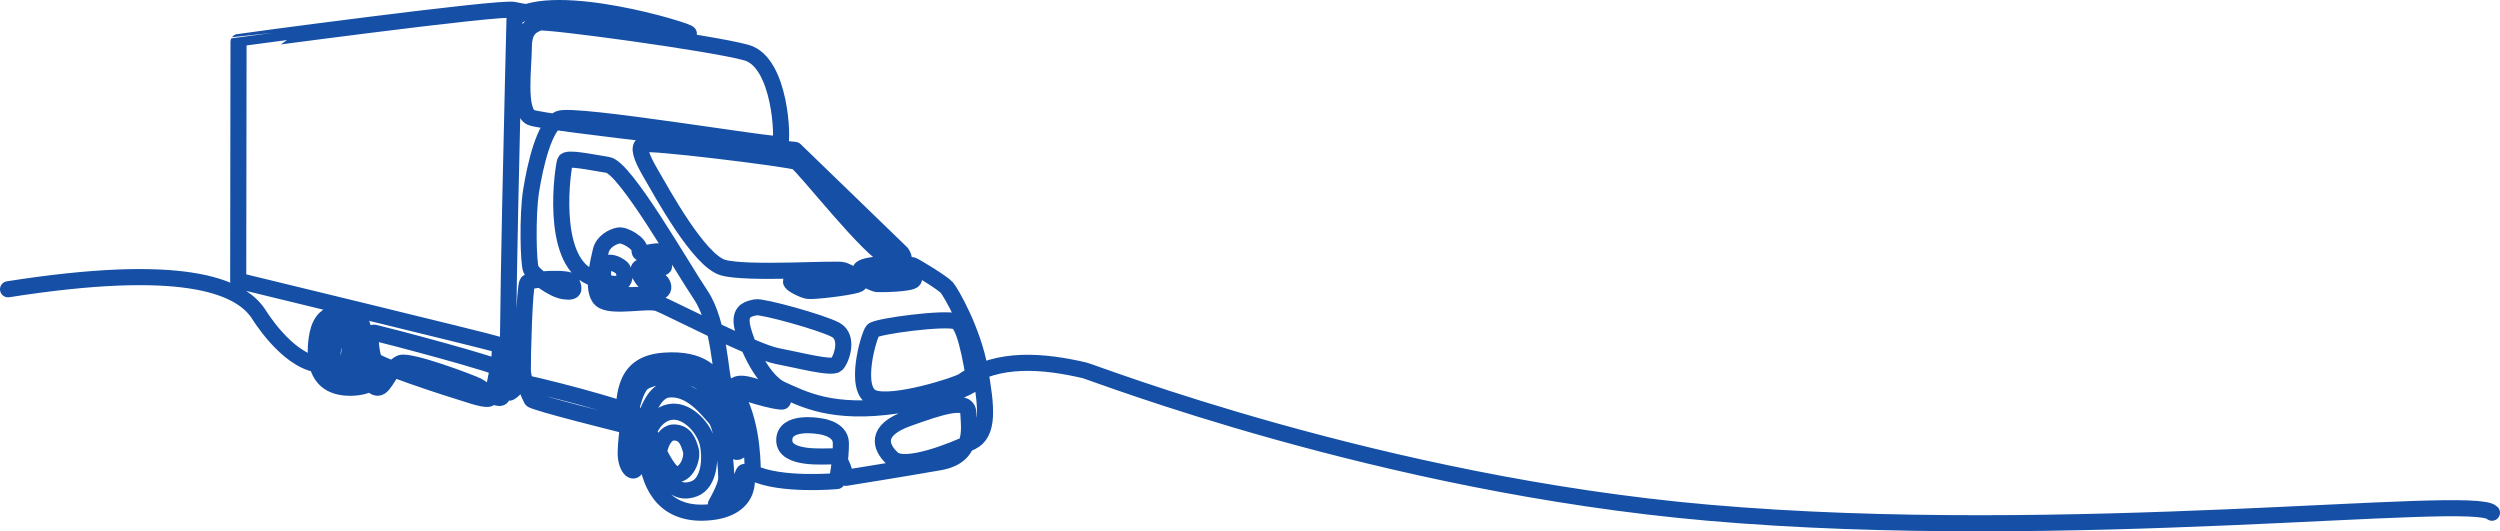
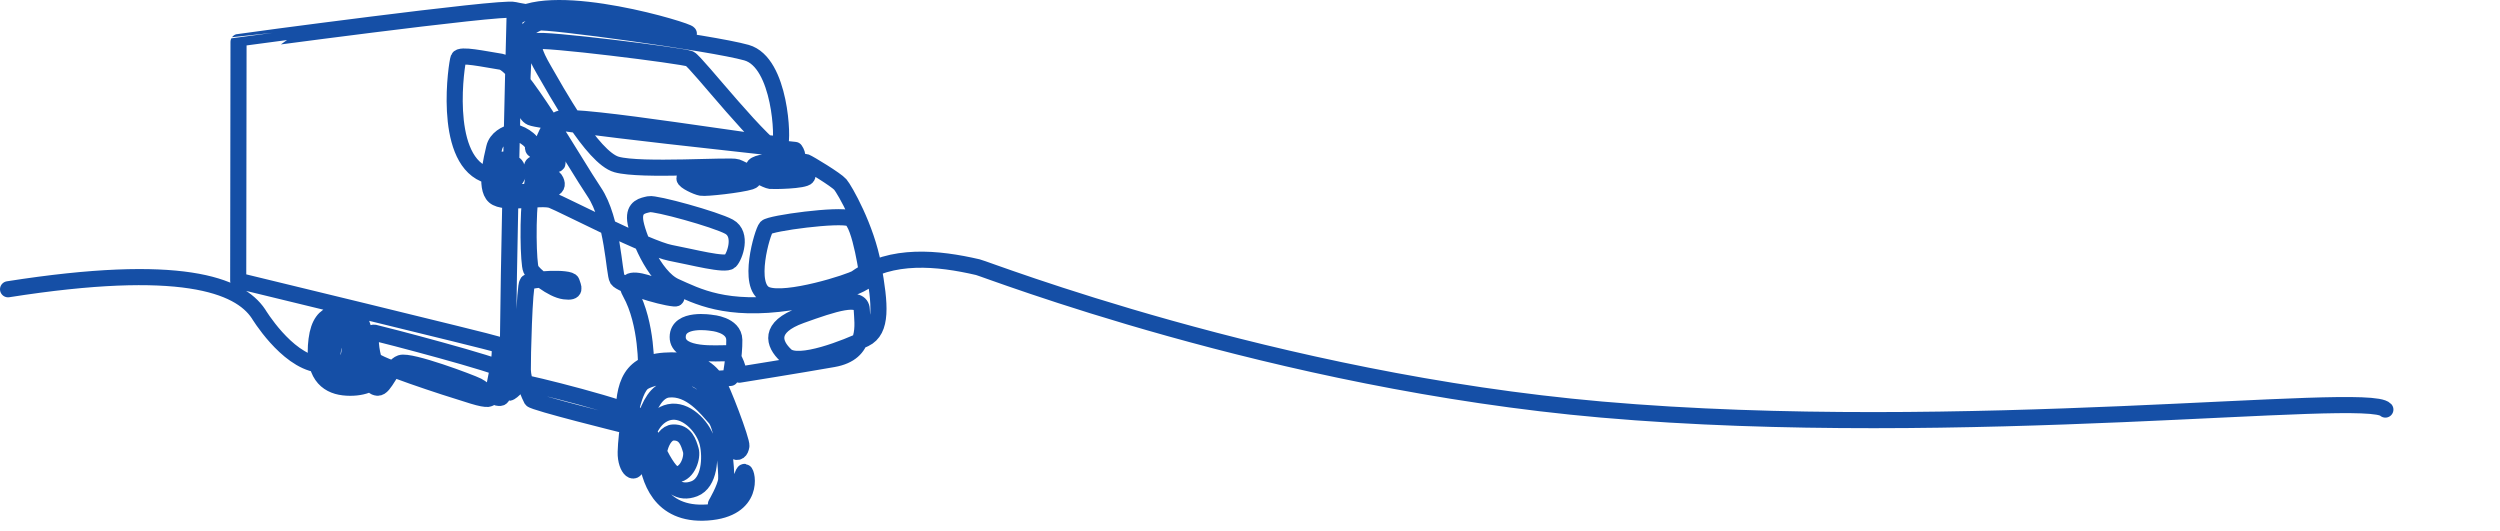
<svg xmlns="http://www.w3.org/2000/svg" id="Capa_2" viewBox="0 0 698.65 148.48">
  <defs>
    <style>.cls-1{fill:none;stroke:#154fa6;stroke-linecap:round;stroke-linejoin:round;stroke-width:4.5px;}</style>
  </defs>
  <g id="Contenido">
-     <path class="cls-1" d="m2.25,80.84c48.14-7.57,64.56-1.25,69.97,6.84,0,0,7.69,12.81,16.57,14.18,4.53.7,7.92,1.05,8.72-2.64s-.01-6.4-1.71-6.49c-1.69-.09-5.58,9.96-.01,10.64s4.78-7.14,3.92-9.24-2.05-3.68-5.43-3.74c-3.38-.06-5.82,9.53-2.11,13.02s8.5,4.02,9.54,0,.57-14.57-2.6-15.23c-3.17-.67-9.47-2.68-10.65,6.75-1.18,9.44,2.73,12.76,7.55,13.32s9.31-1.06,9.48-3.68-1.1-3.17-1.51-.95-.51,4.55,1.53,4.73c2.04.19,3.76-5.98,6.47-6.91,2.7-.93,19.61,5.44,21.46,6.38s7.58,5.53-1.3,2.82c-8.88-2.71-27.02-8.69-27.63-10.13-.61-1.44-1.71-7.92.11-7.54s35.57,9.17,36.14,10.51.34,7.64-.92,7.71c-1.26.07-1.87-.36-1.87-1.95s2.95-12.3,1.08-12.99c-1.87-.7-72.48-17.81-72.48-17.81l.09-66.72S140.15,1.79,143.66,2.77c3.51.98,48.53,7.3,48.84,6.61s-37.47-12.26-48.7-4.41c0,0-2.7,105-1.6,104.81s2.83-2.74,3.63-2.88,31.45,7.41,33.4,9.86,6.88,16.1,9.93,15.83c3.05-.27,4.49-4.87,3.88-6.84-.6-1.96-1.43-5.02-4.92-4.88-3.49.13-5.41,7.83-3.17,11.25,2.24,3.41,4.82,6.1,9.1,4.46,4.27-1.65,4.67-8.7,3.69-12.8-.99-4.09-5.35-9.01-9.85-8.72s-8.05,5.56-7.31,12.06,3.62,17.03,17.08,16.1,11.19-11.23,10.4-11.34c-.79-.11-2.16,9.24-7.98,8.98,0,0,2.67-4.55,2.86-6.82.18-2.26-.86-14.72-3.07-17.19-2.22-2.47-6.89-8.7-13.15-7.99-6.26.72-8.32,15.41-8.59,20.12-.27,4.71-3.38,2.22-3.27-2.65s1.64-17.57,5.07-19.59c3.44-2.02,13.92-3.45,17.27,1.49s6.35,16.74,7.72,17.66,2.03.16,2.27-1.24c.24-1.4-5.5-16.47-6.74-18.07-1.25-1.59-3.91-6.55-14.78-5.79-10.87.75-11.45,8.66-11.44,17.95,0,0-25.18-6.23-25.68-7.1s-2.38-5.23-2.44-8.28.43-23.4,1.28-24.4c.84-1,11.92-1.63,12.37-.16s1.5,3.08-2.02,2.62-8.68-4.69-9.37-6.16c-.69-1.47-1.06-15.08.07-22.02,1.12-6.94,3.63-18.23,7.82-20.04s60.83,7.83,61.73,7.03c.89-.8.28-22.79-9.38-25.52-9.65-2.73-56.83-9.09-58.05-8.39-1.23.7-4.16,1.18-4.17,6.79-.02,5.61-1.75,18.07,2.01,19.72,3.76,1.65,73.78,9.07,73.78,9.07l29.78,28.82s2.54,3.45-3,1.75-24.55-26.4-26.44-27.23-41.97-5.83-42.95-4.86c-.98.96-.8,2.82,2.28,8.09,3.08,5.27,13.44,24.41,20.24,26.32s31.87.08,33.58.72,6.65,3.17,3.85,4.06c-2.8.89-12.46,1.96-13.78,1.72-1.32-.23-4.74-1.87-4.69-2.61.04-.74,30.35-3.49,31.49-2.94,1.15.55,3.5,1.33,2.79,2.49-.71,1.15-9.59,1.23-10.29,1.15-.71-.08-6.21-2.33-4.48-4.21,1.73-1.89,13.53-1.41,14.43-1.06.89.35,8.45,4.92,9.62,6.28s7.31,12.01,9.23,22.77c1.92,10.76,2.6,17.96-2.37,20.35-4.97,2.38-18.58,7.86-22.07,4.62s-4.93-7.88,4.24-11.17c9.17-3.3,16.78-5.82,16.96-1.66.18,4.16,1.8,12.15-7.95,13.87-9.75,1.72-26.26,4.36-26.26,4.36,0,0-1.09-5.93-3.48-6-2.4-.07-13.76,1.07-13.74-4.52.03-5.59,9.43-3.97,9.43-3.97,0,0,6.32.45,6.39,4.76.07,4.31-1.09,10.64-1.09,10.64,0,0-15.89,1.46-23.56-2.35,0,0,.38-12.83-4.43-21.46-4.82-8.63,16.62,1.98,12.3,1.59-4.32-.4-14.93-3.87-15.9-5.35-.97-1.48-1.19-16.59-6.49-24.44s-21.05-35.58-25.97-36.35c-4.92-.77-11.45-2.23-11.94-.98-.5,1.25-4.51,27.33,7.17,32.35,11.68,5.02,9.42-1.33,8.96-2.24-.45-.91-4.94-3.5-5.44-.05-.51,3.44,1.2,7.58,8.16,7.32s9.47-.73,8.36-3.15-4.54-.18-5.2-.9c-.66-.71-2.71-3.67-.44-3.89s6.62.91,6.07-.34c-.55-1.25.53-4.09-2.03-3.95-2.56.15-4.97,1.4-4.79-.39s-4.15-4.35-5.84-4.05-4.39,1.69-5,4.3c-.61,2.6-2.78,11.11.05,13.6s13.03-.05,16.04,1.07c3,1.12,26.84,13.51,33.12,14.7s15.4,3.65,16.72,2.33c1.32-1.33,3.54-7.54-.29-9.63-3.83-2.08-20.6-6.7-22.34-6.3-1.74.4-4.31.71-3.9,4.5.41,3.78,5.2,15.8,11.21,18.48,6.01,2.68,14.12,7.12,32.15,4.46,18.03-2.67,21.7-6.41,21.7-6.41,0,0-2.09-15.8-5.03-17.05s-22.28,1.3-23.39,2.5-5.58,16.6.02,18.8,23.63-3.6,25.13-4.66c9.86-6.94,22.8-5.6,33.96-3.02,2.51.58,82.6,31.8,174.36,39.8,100.76,8.79,214.1-5.38,219,0" />
+     <path class="cls-1" d="m2.25,80.84c48.14-7.57,64.56-1.25,69.97,6.84,0,0,7.69,12.81,16.57,14.18,4.53.7,7.92,1.05,8.72-2.64s-.01-6.4-1.71-6.49c-1.69-.09-5.58,9.96-.01,10.64s4.78-7.14,3.92-9.24-2.05-3.68-5.43-3.74c-3.38-.06-5.82,9.53-2.11,13.02s8.5,4.02,9.54,0,.57-14.57-2.6-15.23c-3.17-.67-9.47-2.68-10.65,6.75-1.18,9.44,2.73,12.76,7.55,13.32s9.31-1.06,9.48-3.68-1.1-3.17-1.51-.95-.51,4.55,1.53,4.73c2.04.19,3.76-5.98,6.47-6.91,2.7-.93,19.61,5.44,21.46,6.38s7.58,5.53-1.3,2.82c-8.88-2.71-27.02-8.69-27.63-10.13-.61-1.44-1.71-7.92.11-7.54s35.57,9.17,36.14,10.51.34,7.64-.92,7.71c-1.26.07-1.87-.36-1.87-1.95s2.95-12.3,1.08-12.99c-1.87-.7-72.48-17.81-72.48-17.81l.09-66.72S140.15,1.79,143.66,2.77c3.51.98,48.53,7.3,48.84,6.61s-37.47-12.26-48.7-4.41c0,0-2.7,105-1.6,104.81s2.83-2.74,3.63-2.88,31.45,7.41,33.4,9.86,6.88,16.1,9.93,15.83c3.05-.27,4.49-4.87,3.88-6.84-.6-1.96-1.43-5.02-4.92-4.88-3.49.13-5.41,7.83-3.17,11.25,2.24,3.41,4.82,6.1,9.1,4.46,4.27-1.65,4.67-8.7,3.69-12.8-.99-4.09-5.35-9.01-9.85-8.72s-8.05,5.56-7.31,12.06,3.62,17.03,17.08,16.1,11.19-11.23,10.4-11.34c-.79-.11-2.16,9.24-7.98,8.98,0,0,2.67-4.55,2.86-6.82.18-2.26-.86-14.72-3.07-17.19-2.22-2.47-6.89-8.7-13.15-7.99-6.26.72-8.32,15.41-8.59,20.12-.27,4.71-3.38,2.22-3.27-2.65s1.64-17.57,5.07-19.59c3.44-2.02,13.92-3.45,17.27,1.49s6.35,16.74,7.72,17.66,2.03.16,2.27-1.24c.24-1.4-5.5-16.47-6.74-18.07-1.25-1.59-3.91-6.55-14.78-5.79-10.87.75-11.45,8.66-11.44,17.95,0,0-25.18-6.23-25.68-7.1s-2.38-5.23-2.44-8.28.43-23.4,1.28-24.4c.84-1,11.92-1.63,12.37-.16s1.5,3.08-2.02,2.62-8.68-4.69-9.37-6.16c-.69-1.47-1.06-15.08.07-22.02,1.12-6.94,3.63-18.23,7.82-20.04s60.83,7.83,61.73,7.03c.89-.8.28-22.79-9.38-25.52-9.65-2.73-56.83-9.09-58.05-8.39-1.23.7-4.16,1.18-4.17,6.79-.02,5.61-1.75,18.07,2.01,19.72,3.76,1.65,73.78,9.07,73.78,9.07s2.54,3.45-3,1.75-24.55-26.4-26.44-27.23-41.97-5.83-42.95-4.86c-.98.96-.8,2.82,2.28,8.09,3.08,5.27,13.44,24.41,20.24,26.32s31.87.08,33.58.72,6.65,3.17,3.85,4.06c-2.8.89-12.46,1.96-13.78,1.72-1.32-.23-4.74-1.87-4.69-2.61.04-.74,30.35-3.49,31.49-2.94,1.15.55,3.5,1.33,2.79,2.49-.71,1.15-9.59,1.23-10.29,1.15-.71-.08-6.21-2.33-4.48-4.21,1.73-1.89,13.53-1.41,14.43-1.06.89.35,8.45,4.92,9.62,6.28s7.31,12.01,9.23,22.77c1.92,10.76,2.6,17.96-2.37,20.35-4.97,2.38-18.58,7.86-22.07,4.62s-4.93-7.88,4.24-11.17c9.17-3.3,16.78-5.82,16.96-1.66.18,4.16,1.8,12.15-7.95,13.87-9.75,1.72-26.26,4.36-26.26,4.36,0,0-1.09-5.93-3.48-6-2.4-.07-13.76,1.07-13.74-4.52.03-5.59,9.43-3.97,9.43-3.97,0,0,6.32.45,6.39,4.76.07,4.31-1.09,10.64-1.09,10.64,0,0-15.89,1.46-23.56-2.35,0,0,.38-12.83-4.43-21.46-4.82-8.63,16.62,1.98,12.3,1.59-4.32-.4-14.93-3.87-15.9-5.35-.97-1.48-1.19-16.59-6.49-24.44s-21.05-35.58-25.97-36.35c-4.92-.77-11.45-2.23-11.94-.98-.5,1.25-4.51,27.33,7.17,32.35,11.68,5.02,9.42-1.33,8.96-2.24-.45-.91-4.94-3.5-5.44-.05-.51,3.44,1.2,7.58,8.16,7.32s9.47-.73,8.36-3.15-4.54-.18-5.2-.9c-.66-.71-2.71-3.67-.44-3.89s6.62.91,6.07-.34c-.55-1.25.53-4.09-2.03-3.95-2.56.15-4.97,1.4-4.79-.39s-4.15-4.35-5.84-4.05-4.39,1.69-5,4.3c-.61,2.6-2.78,11.11.05,13.6s13.03-.05,16.04,1.07c3,1.12,26.84,13.51,33.12,14.7s15.4,3.65,16.72,2.33c1.32-1.33,3.54-7.54-.29-9.63-3.83-2.08-20.6-6.7-22.34-6.3-1.74.4-4.31.71-3.9,4.5.41,3.78,5.2,15.8,11.21,18.48,6.01,2.68,14.12,7.12,32.15,4.46,18.03-2.67,21.7-6.41,21.7-6.41,0,0-2.09-15.8-5.03-17.05s-22.28,1.3-23.39,2.5-5.58,16.6.02,18.8,23.63-3.6,25.13-4.66c9.86-6.94,22.8-5.6,33.96-3.02,2.51.58,82.6,31.8,174.36,39.8,100.76,8.79,214.1-5.38,219,0" />
  </g>
</svg>